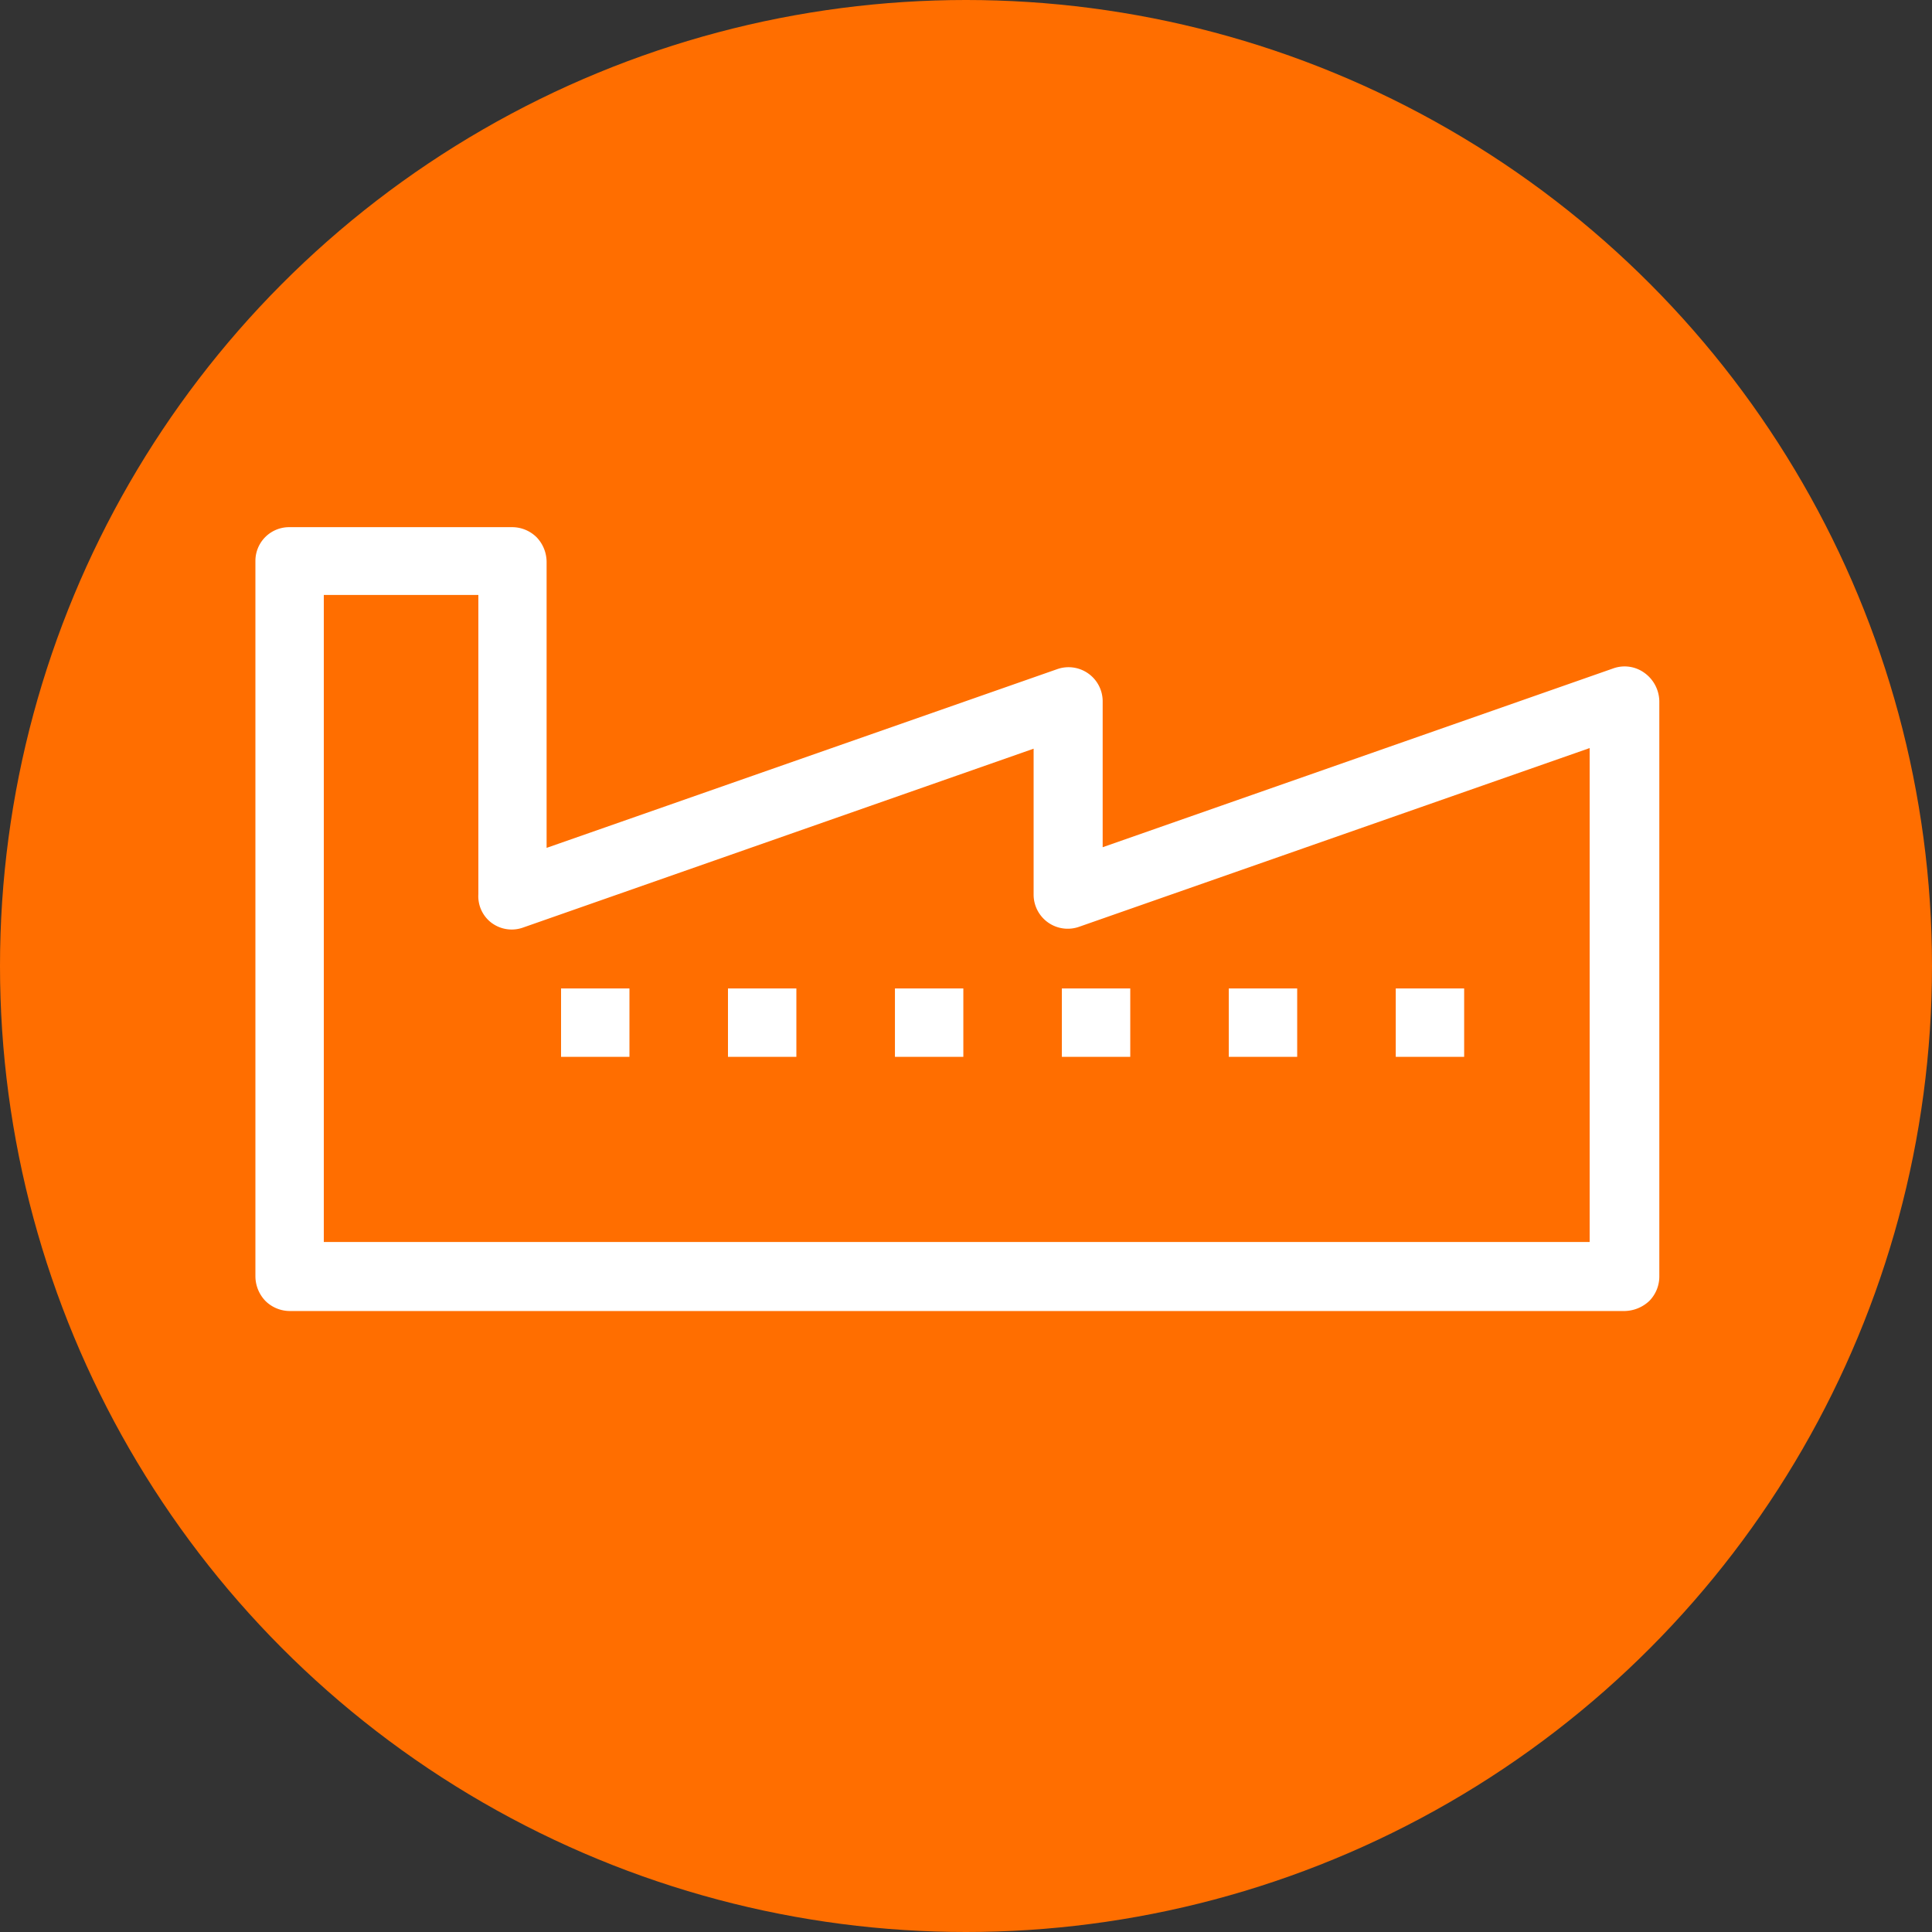
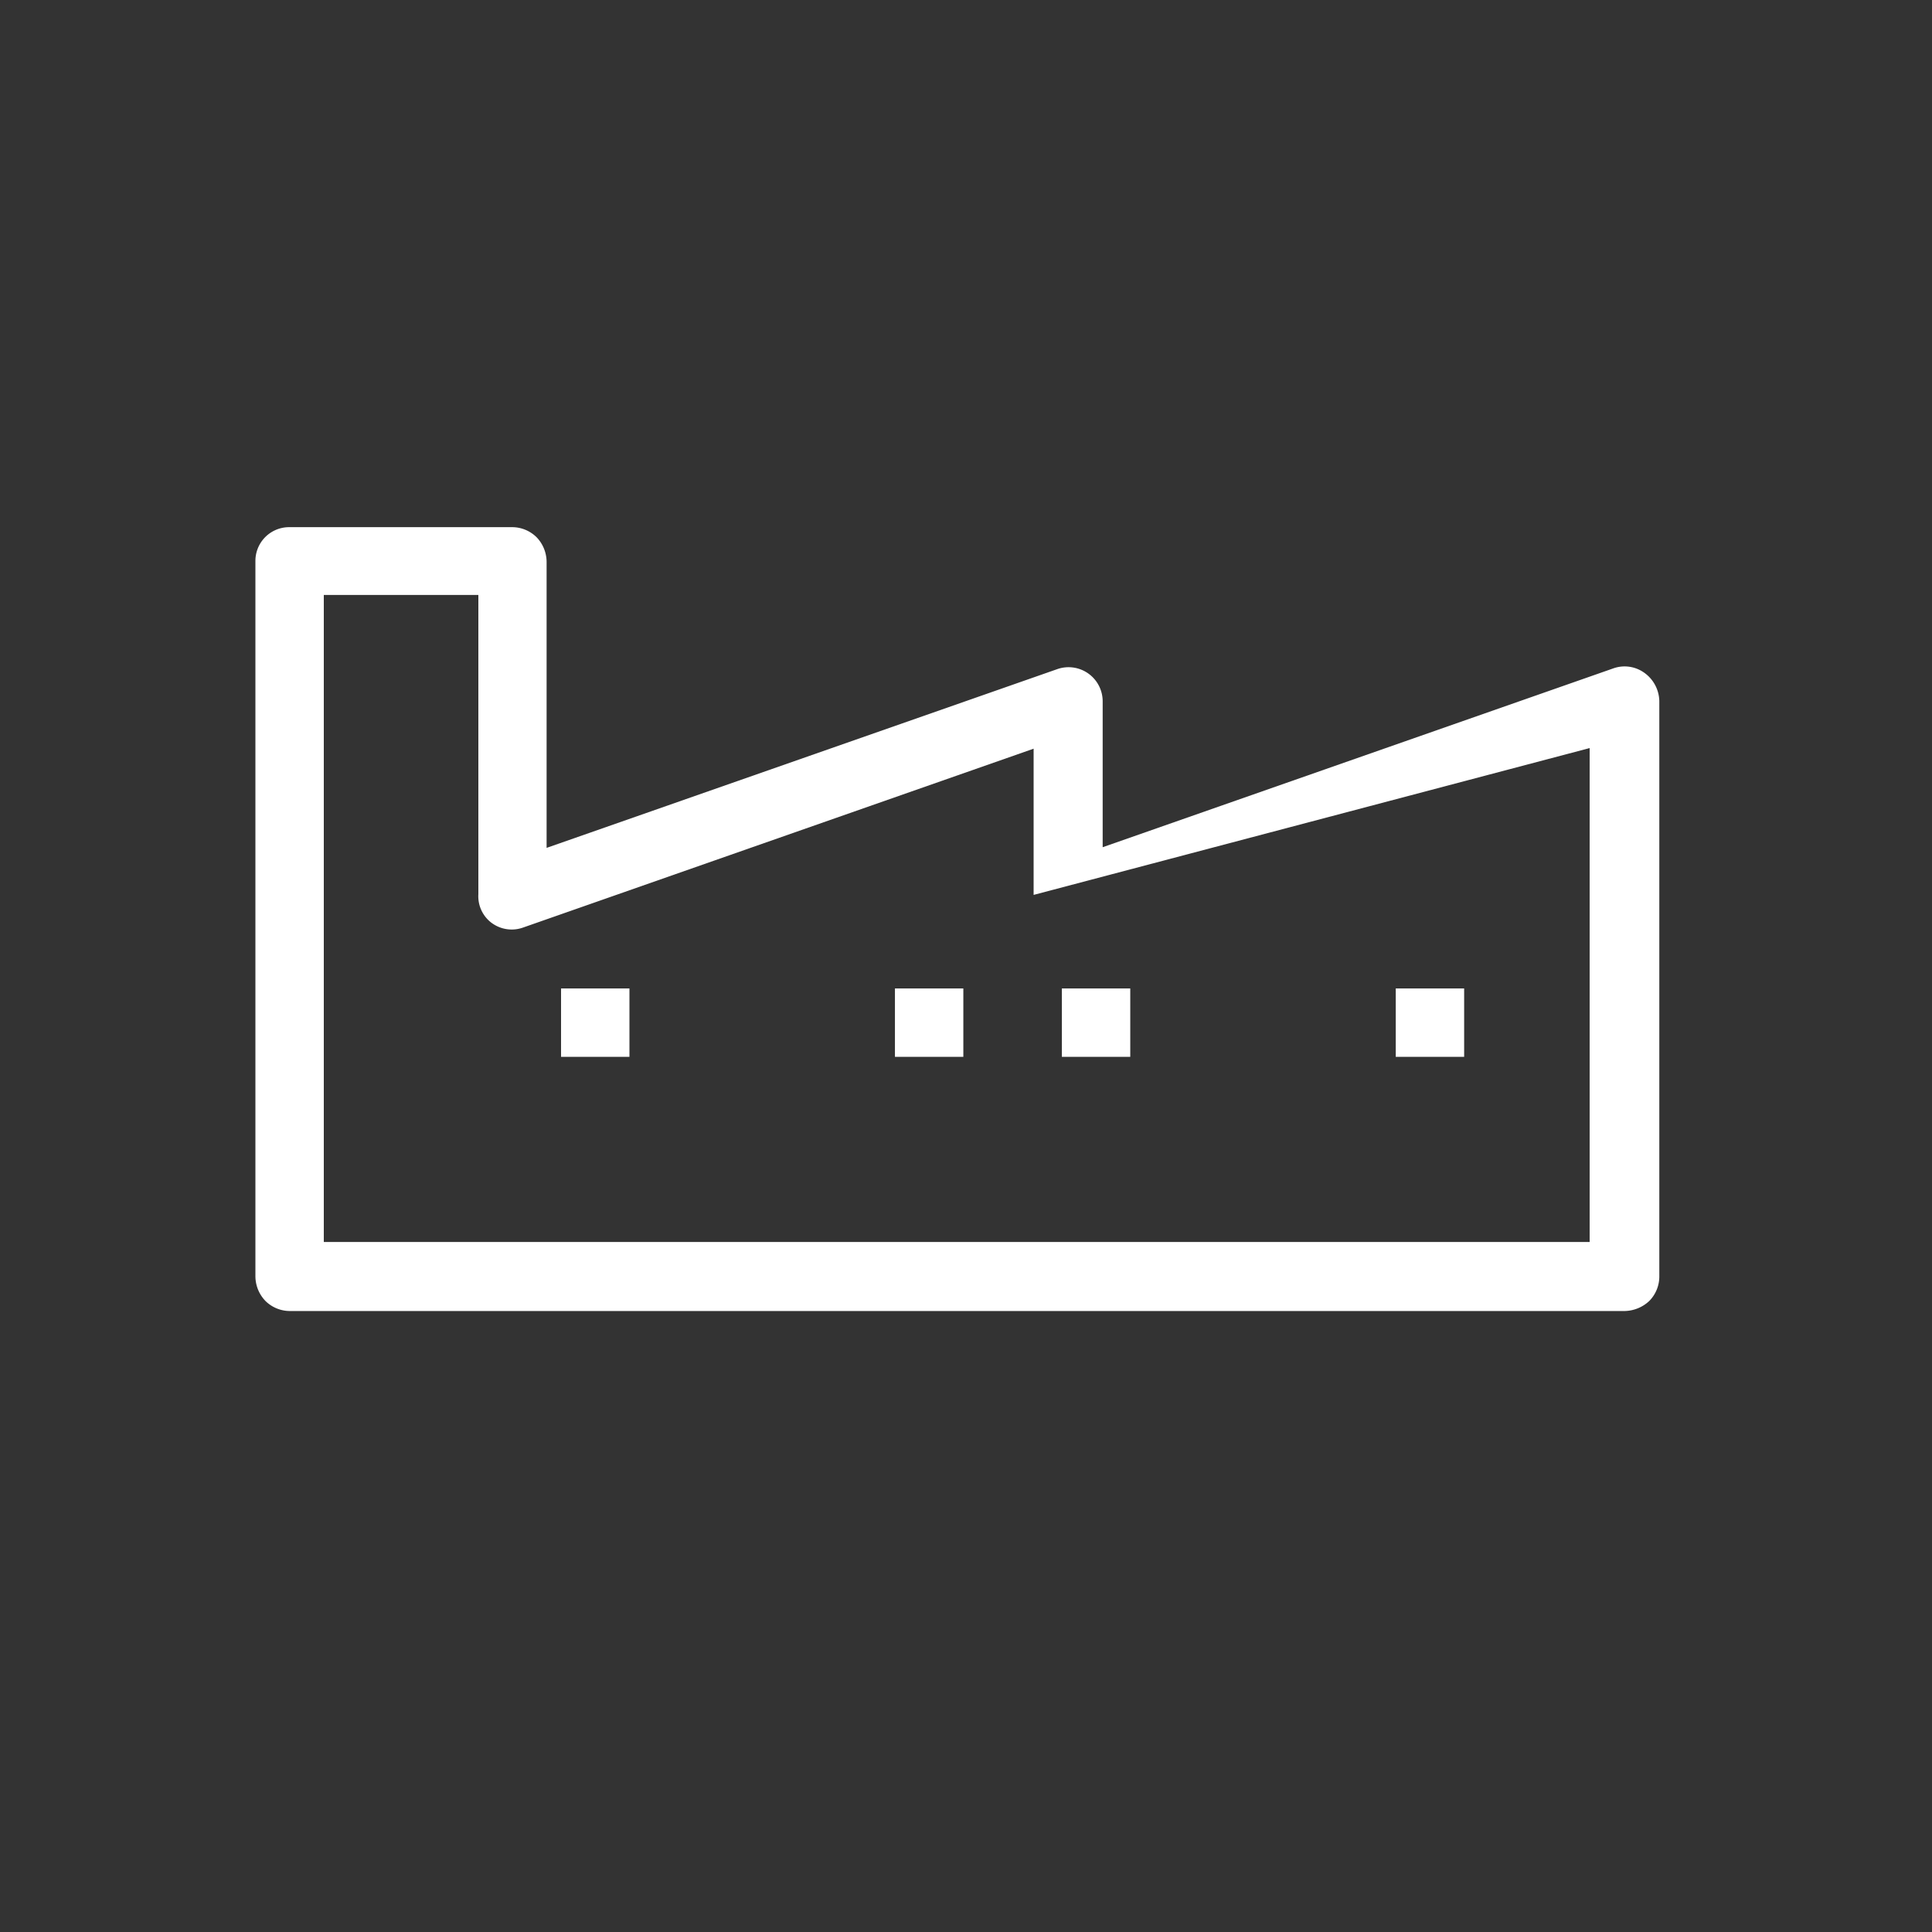
<svg xmlns="http://www.w3.org/2000/svg" width="50" height="50" viewBox="0 0 50 50">
  <rect x="0" y="0" width="50" height="50" fill="#333333" stroke="none" />
  <g id="_2013" data-name="2013" transform="translate(27.5 27.5)">
    <g id="Calque_7" transform="translate(-27.5 -27.5)">
-       <circle id="Ellipse_11" data-name="Ellipse 11" cx="25" cy="25" r="25" fill="#ff6e00" />
-     </g>
+       </g>
    <g id="usine" transform="translate(-20.89 -13.857)">
-       <path id="Tracé_921" data-name="Tracé 921" d="M49.144,60.268a.872.872,0,0,0-.8-.114L35.127,64.783V61a.883.883,0,0,0-1.169-.828L20.736,64.8V57.393a.926.926,0,0,0-.26-.633.9.9,0,0,0-.633-.26H14.077a.873.873,0,0,0-.877.877V75.893a.926.926,0,0,0,.26.633.9.9,0,0,0,.633.26H48.64a.957.957,0,0,0,.633-.26.9.9,0,0,0,.26-.633V61A.923.923,0,0,0,49.144,60.268Zm-29.82,6.481a.872.872,0,0,0,.8.114L33.34,62.233v3.784a.883.883,0,0,0,1.169.828L47.73,62.217V75H14.97V58.254h4V66A.861.861,0,0,0,19.323,66.749Z" transform="translate(-13.2 -56.5)" fill="#fff" />
+       <path id="Tracé_921" data-name="Tracé 921" d="M49.144,60.268a.872.872,0,0,0-.8-.114L35.127,64.783V61a.883.883,0,0,0-1.169-.828L20.736,64.8V57.393a.926.926,0,0,0-.26-.633.9.9,0,0,0-.633-.26H14.077a.873.873,0,0,0-.877.877V75.893a.926.926,0,0,0,.26.633.9.9,0,0,0,.633.26H48.64a.957.957,0,0,0,.633-.26.9.9,0,0,0,.26-.633V61A.923.923,0,0,0,49.144,60.268Zm-29.82,6.481a.872.872,0,0,0,.8.114L33.34,62.233v3.784L47.73,62.217V75H14.97V58.254h4V66A.861.861,0,0,0,19.323,66.749Z" transform="translate(-13.2 -56.5)" fill="#fff" />
      <g id="Groupe_60" data-name="Groupe 60" transform="translate(7.91 11.938)">
        <rect id="Rectangle_1106" data-name="Rectangle 1106" width="1.77" height="1.77" fill="#fff" />
-         <rect id="Rectangle_1107" data-name="Rectangle 1107" width="1.77" height="1.77" transform="translate(4.32)" fill="#fff" />
        <rect id="Rectangle_1108" data-name="Rectangle 1108" width="1.77" height="1.77" transform="translate(8.641)" fill="#fff" />
-         <rect id="Rectangle_1109" data-name="Rectangle 1109" width="1.77" height="1.77" transform="translate(17.281)" fill="#fff" />
        <rect id="Rectangle_1110" data-name="Rectangle 1110" width="1.77" height="1.77" transform="translate(21.602)" fill="#fff" />
        <rect id="Rectangle_1111" data-name="Rectangle 1111" width="1.77" height="1.77" transform="translate(12.961)" fill="#fff" />
      </g>
    </g>
  </g>
</svg>